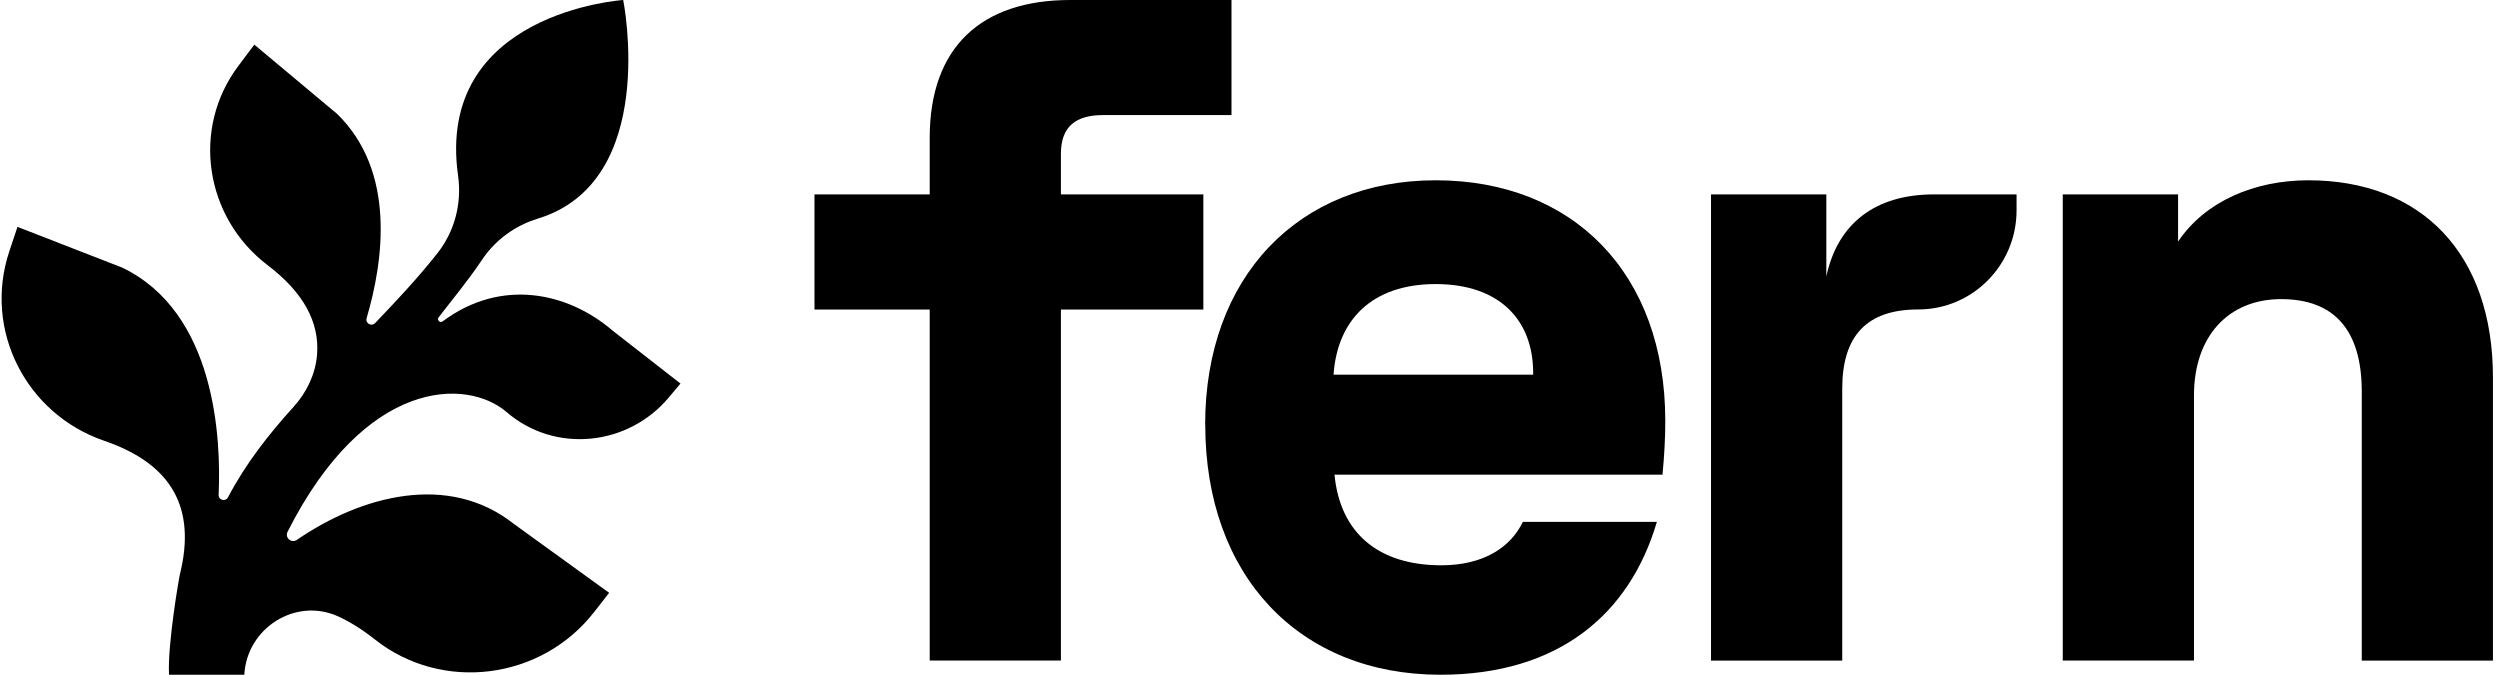
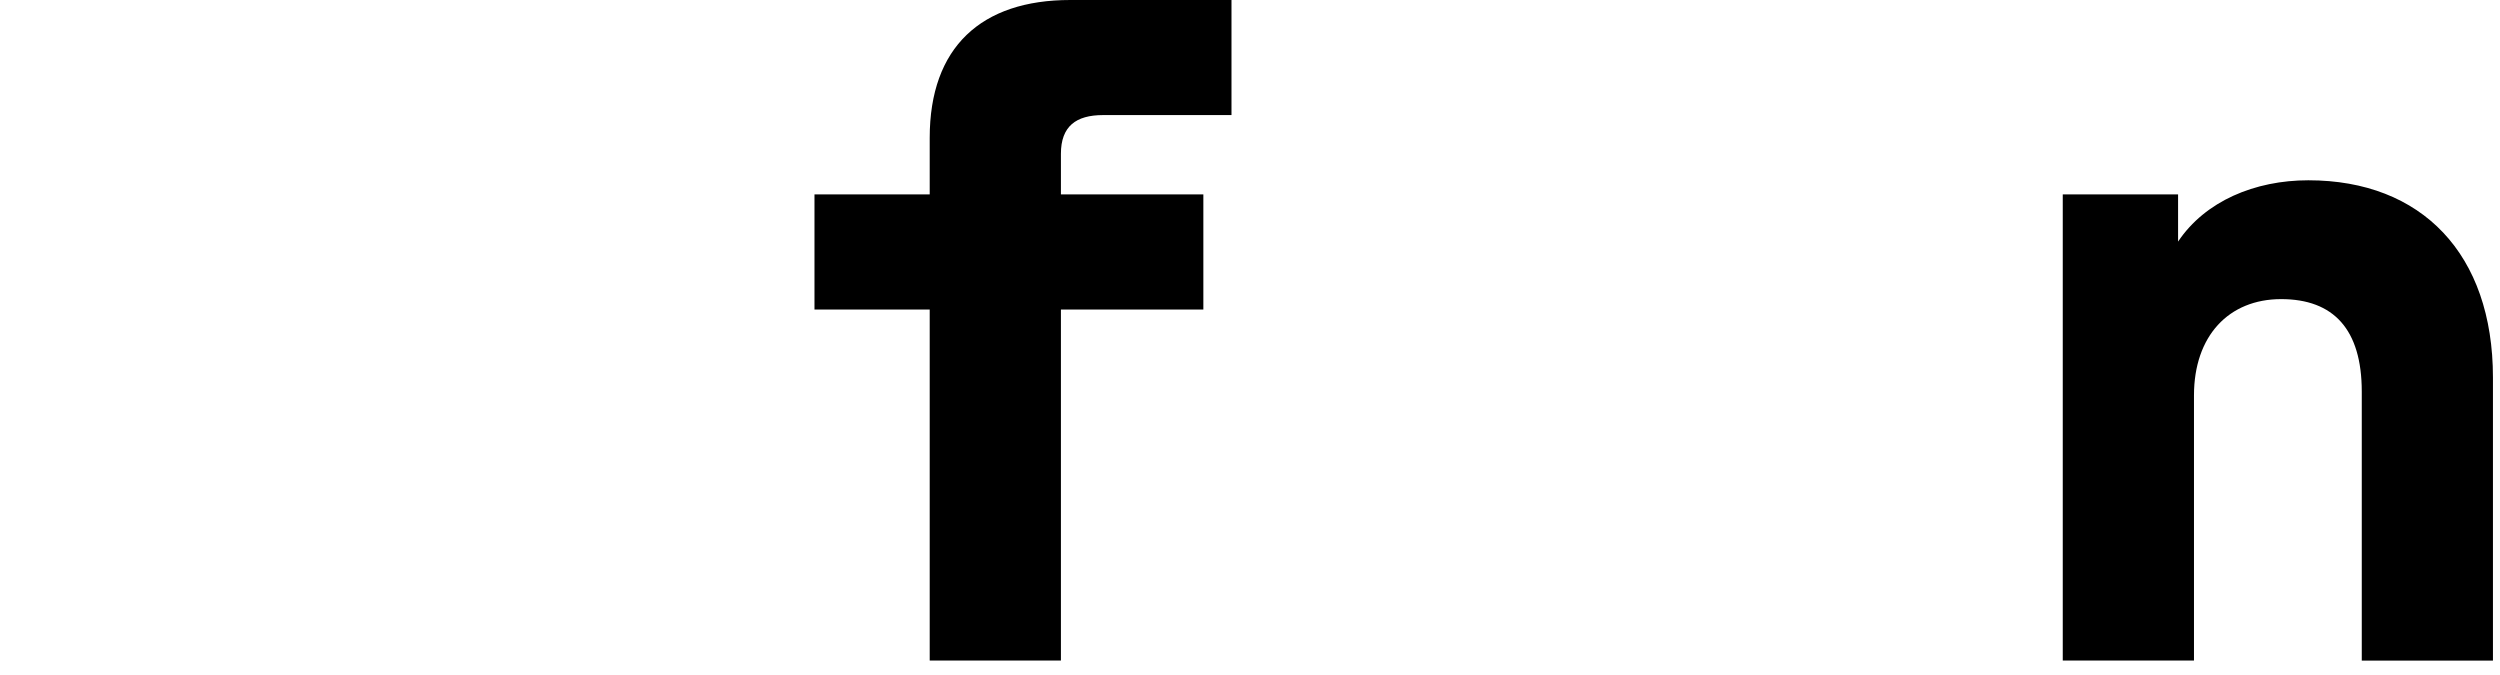
<svg xmlns="http://www.w3.org/2000/svg" width="289" height="78" viewBox="0 0 289 78" fill="none">
  <g clip-path="url(#a)">
-     <path d="M72.042 0C72.062 0.099 76.239 20.979 62.179 25.27C59.532 26.082 57.235 27.747 55.697 30.069C54.189 32.334 52.319 34.588 50.706 36.681C50.468 36.986 50.858 37.378 51.171 37.149C57.974 32.084 65.652 33.824 70.749 38.162H70.741L78.664 44.34L77.306 45.955C72.58 51.582 64.146 52.442 58.575 47.645C53.982 43.689 42.261 43.652 33.245 61.467C32.895 62.155 33.69 62.84 34.315 62.411C41.775 57.289 51.853 54.585 59.407 60.568L70.416 68.528L68.673 70.764C62.551 78.611 51.087 80.072 43.305 73.898C41.853 72.751 40.438 71.865 39.062 71.244C34.174 69.036 28.536 72.59 28.242 78H19.54C19.35 74.511 20.718 66.646 20.803 66.369C22.692 58.732 19.889 53.637 12.041 50.951C3.017 47.864 -1.965 38.143 1.081 29.044L2.019 26.226L14.132 30.937C24.95 36.146 25.567 50.73 25.273 57.201C25.245 57.822 26.07 58.034 26.355 57.491C28.414 53.572 31.081 50.186 33.937 47.032C35.455 45.36 36.472 43.247 36.653 40.992C36.946 37.227 35.066 33.794 30.919 30.64C23.688 25.135 22.086 14.883 27.561 7.61L29.399 5.161L38.975 13.17C45.779 19.813 44.346 30.118 42.382 36.78C42.213 37.371 42.935 37.79 43.361 37.351C45.392 35.229 48.193 32.295 50.603 29.227C52.567 26.714 53.401 23.493 52.956 20.33C50.27 1.416 72.042 0 72.042 0Z" fill="black" style="fill:black;fill-opacity:1;" />
-     <path fill-rule="evenodd" clip-rule="evenodd" d="M165.966 20.841C181.783 20.841 192.507 31.533 192.507 48.659C192.506 50.617 192.401 52.589 192.185 54.874H154.269C154.918 61.634 159.36 65.347 166.613 65.348C171.489 65.348 174.624 63.279 176.041 60.328H191.535C188.388 71.02 180.161 78 166.518 78C150.161 78 139.327 66.545 139.327 49.093H139.316C139.316 31.967 150.149 20.841 165.966 20.841ZM165.966 32.838C158.604 32.838 154.592 36.986 154.159 43.311H177.232V43.094C177.232 36.987 173.328 32.838 165.966 32.838Z" fill="black" style="fill:black;fill-opacity:1;" />
    <path d="M266.845 20.841C279.947 20.841 288.185 29.355 288.185 43.639V76.366H273.02V45.273C273.02 38.076 269.763 34.578 263.698 34.578C257.634 34.579 253.624 38.838 253.624 45.707V76.355H238.455V22.474H251.786V27.928C254.932 23.236 260.672 20.841 266.845 20.841Z" fill="black" style="fill:black;fill-opacity:1;" />
-     <path d="M211.124 31.962C212.421 25.855 216.757 22.471 223.577 22.471H233.115V24.322C233.114 30.646 228.02 35.774 221.74 35.774C215.784 35.775 212.962 38.834 212.962 44.941V76.362H197.793V49.416V22.471H211.124V31.962Z" fill="black" style="fill:black;fill-opacity:1;" />
    <path d="M142.36 13.303H127.517C124.371 13.303 122.643 14.61 122.642 17.779V22.471H139.108V35.778H122.642V76.355H107.474V35.778H94.154V22.471H107.474V15.928C107.474 5.454 113.432 0 123.724 0H142.36V13.303Z" fill="black" style="fill:black;fill-opacity:1;" />
  </g>
  <defs>
    <clipPath id="a">
      <rect width="289" height="78" fill="white" style="fill:white;fill-opacity:1;" />
    </clipPath>
  </defs>
</svg>